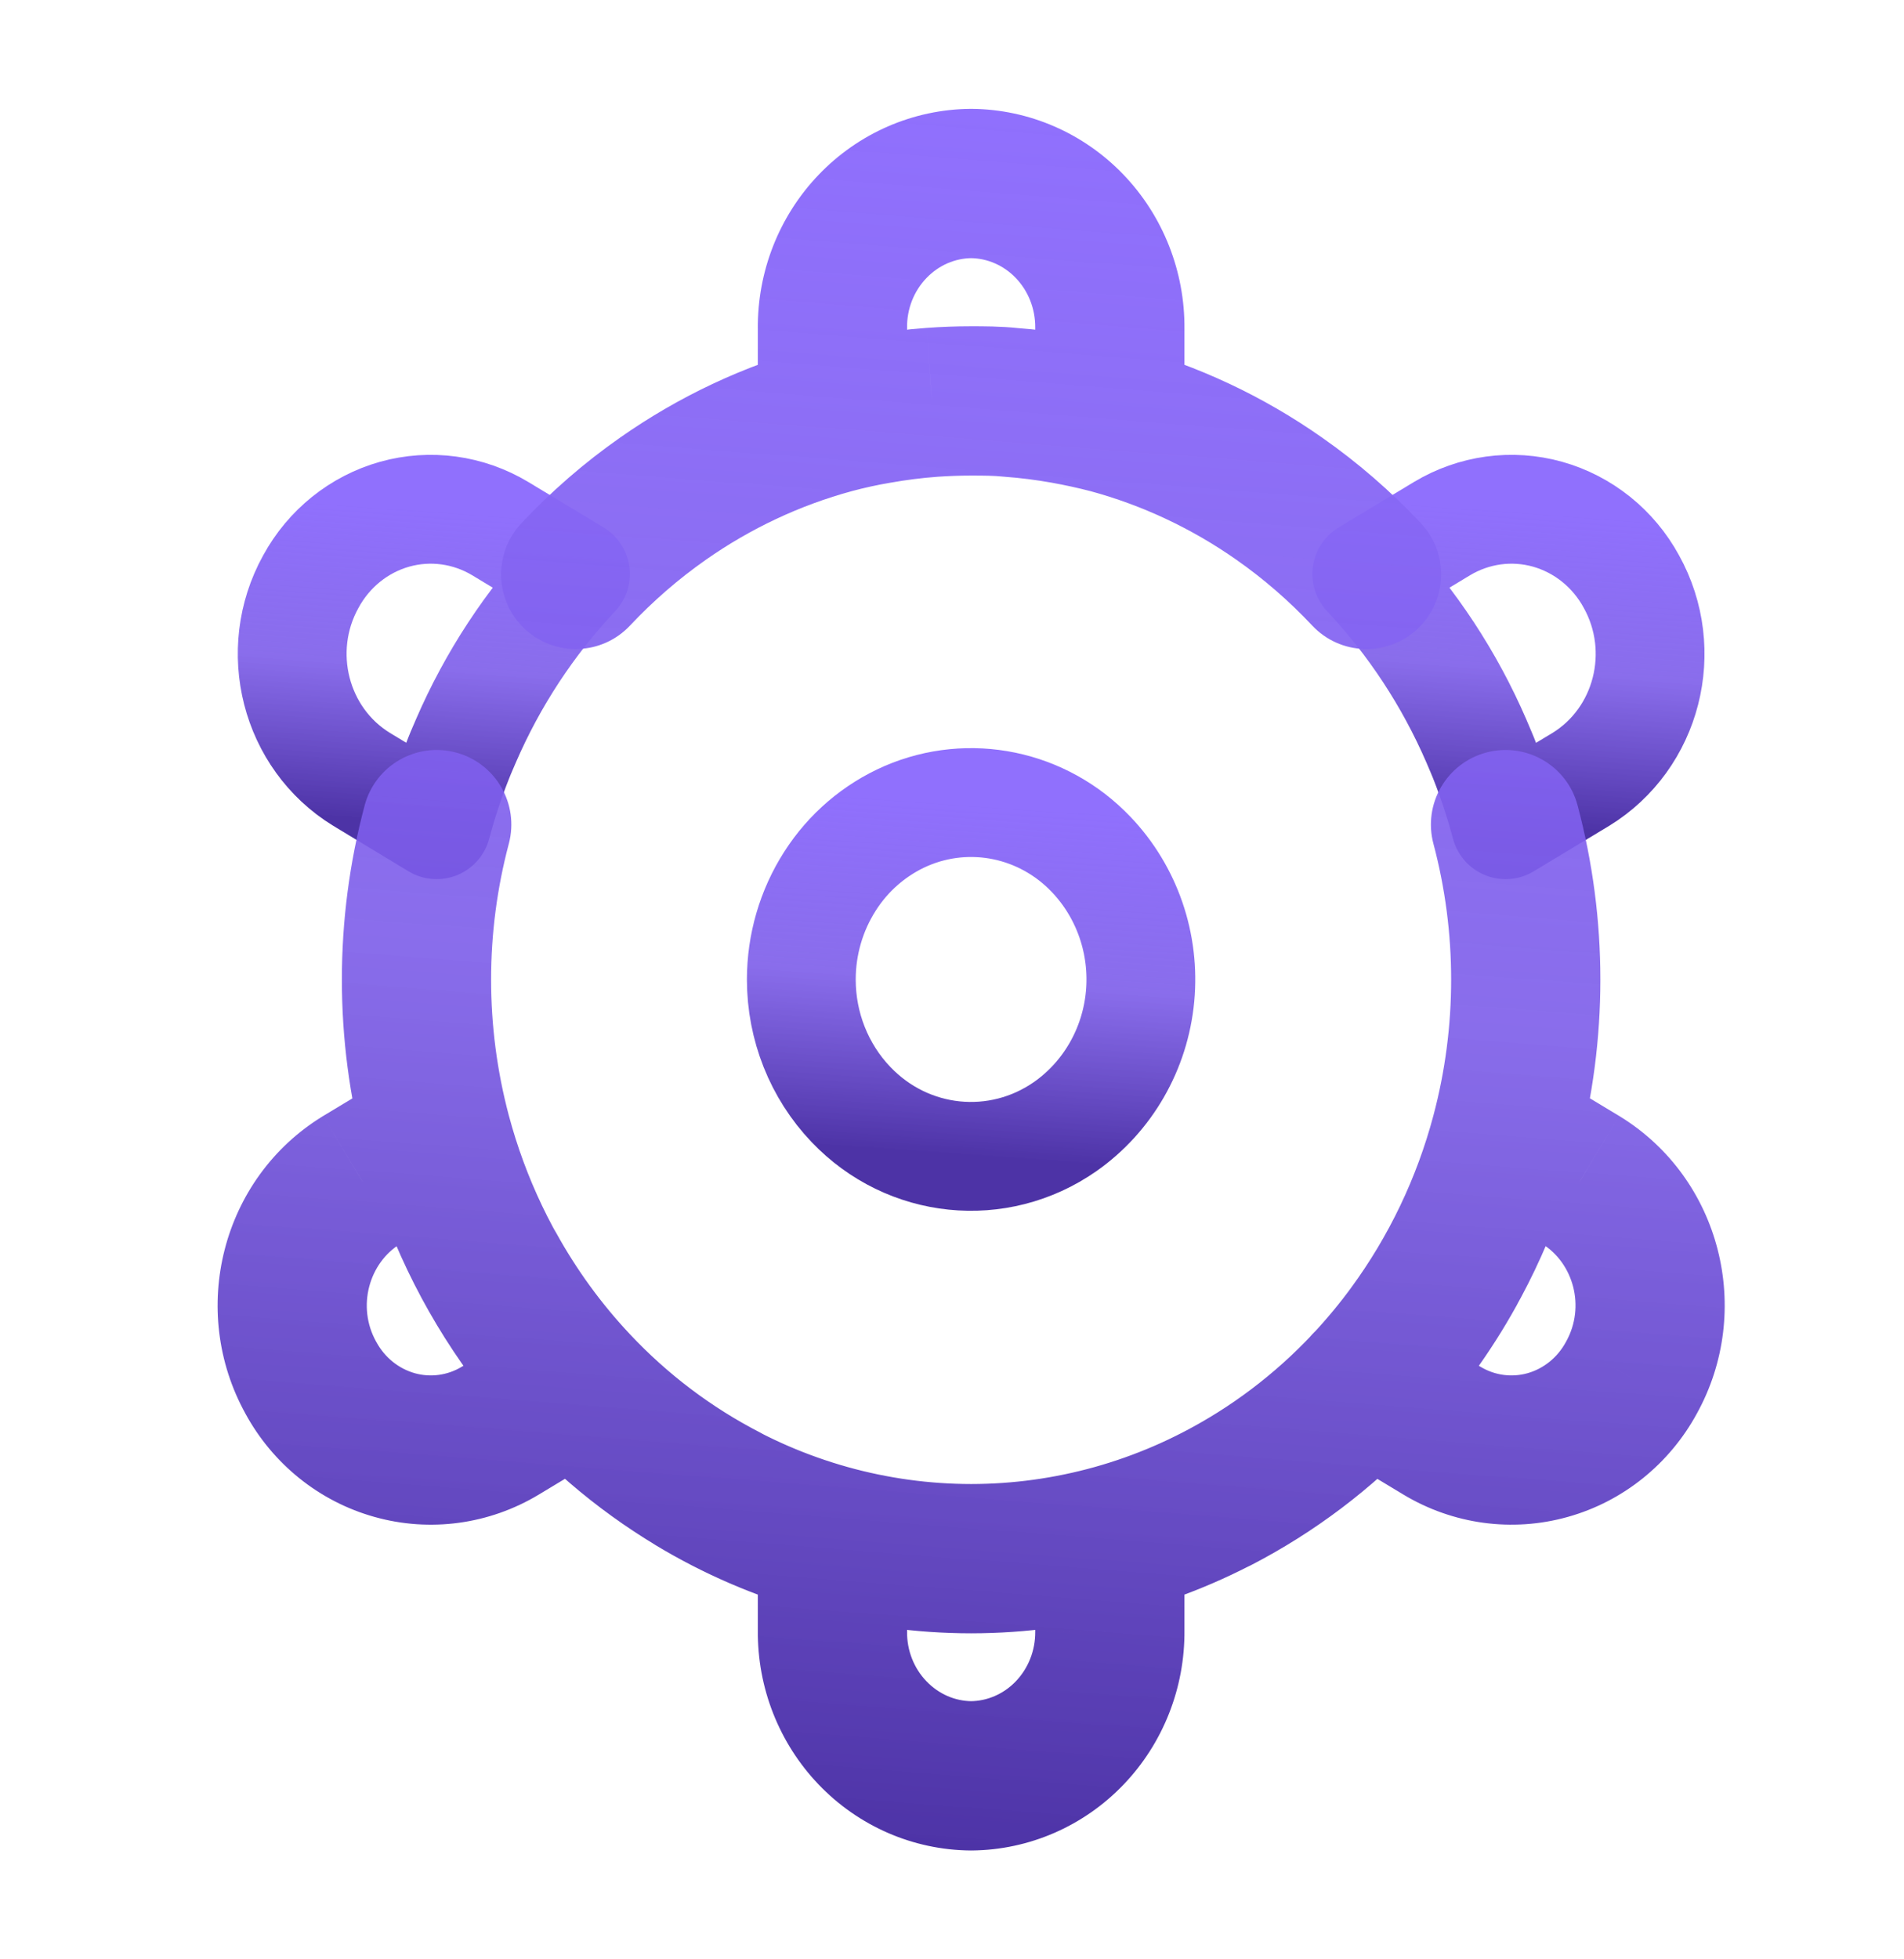
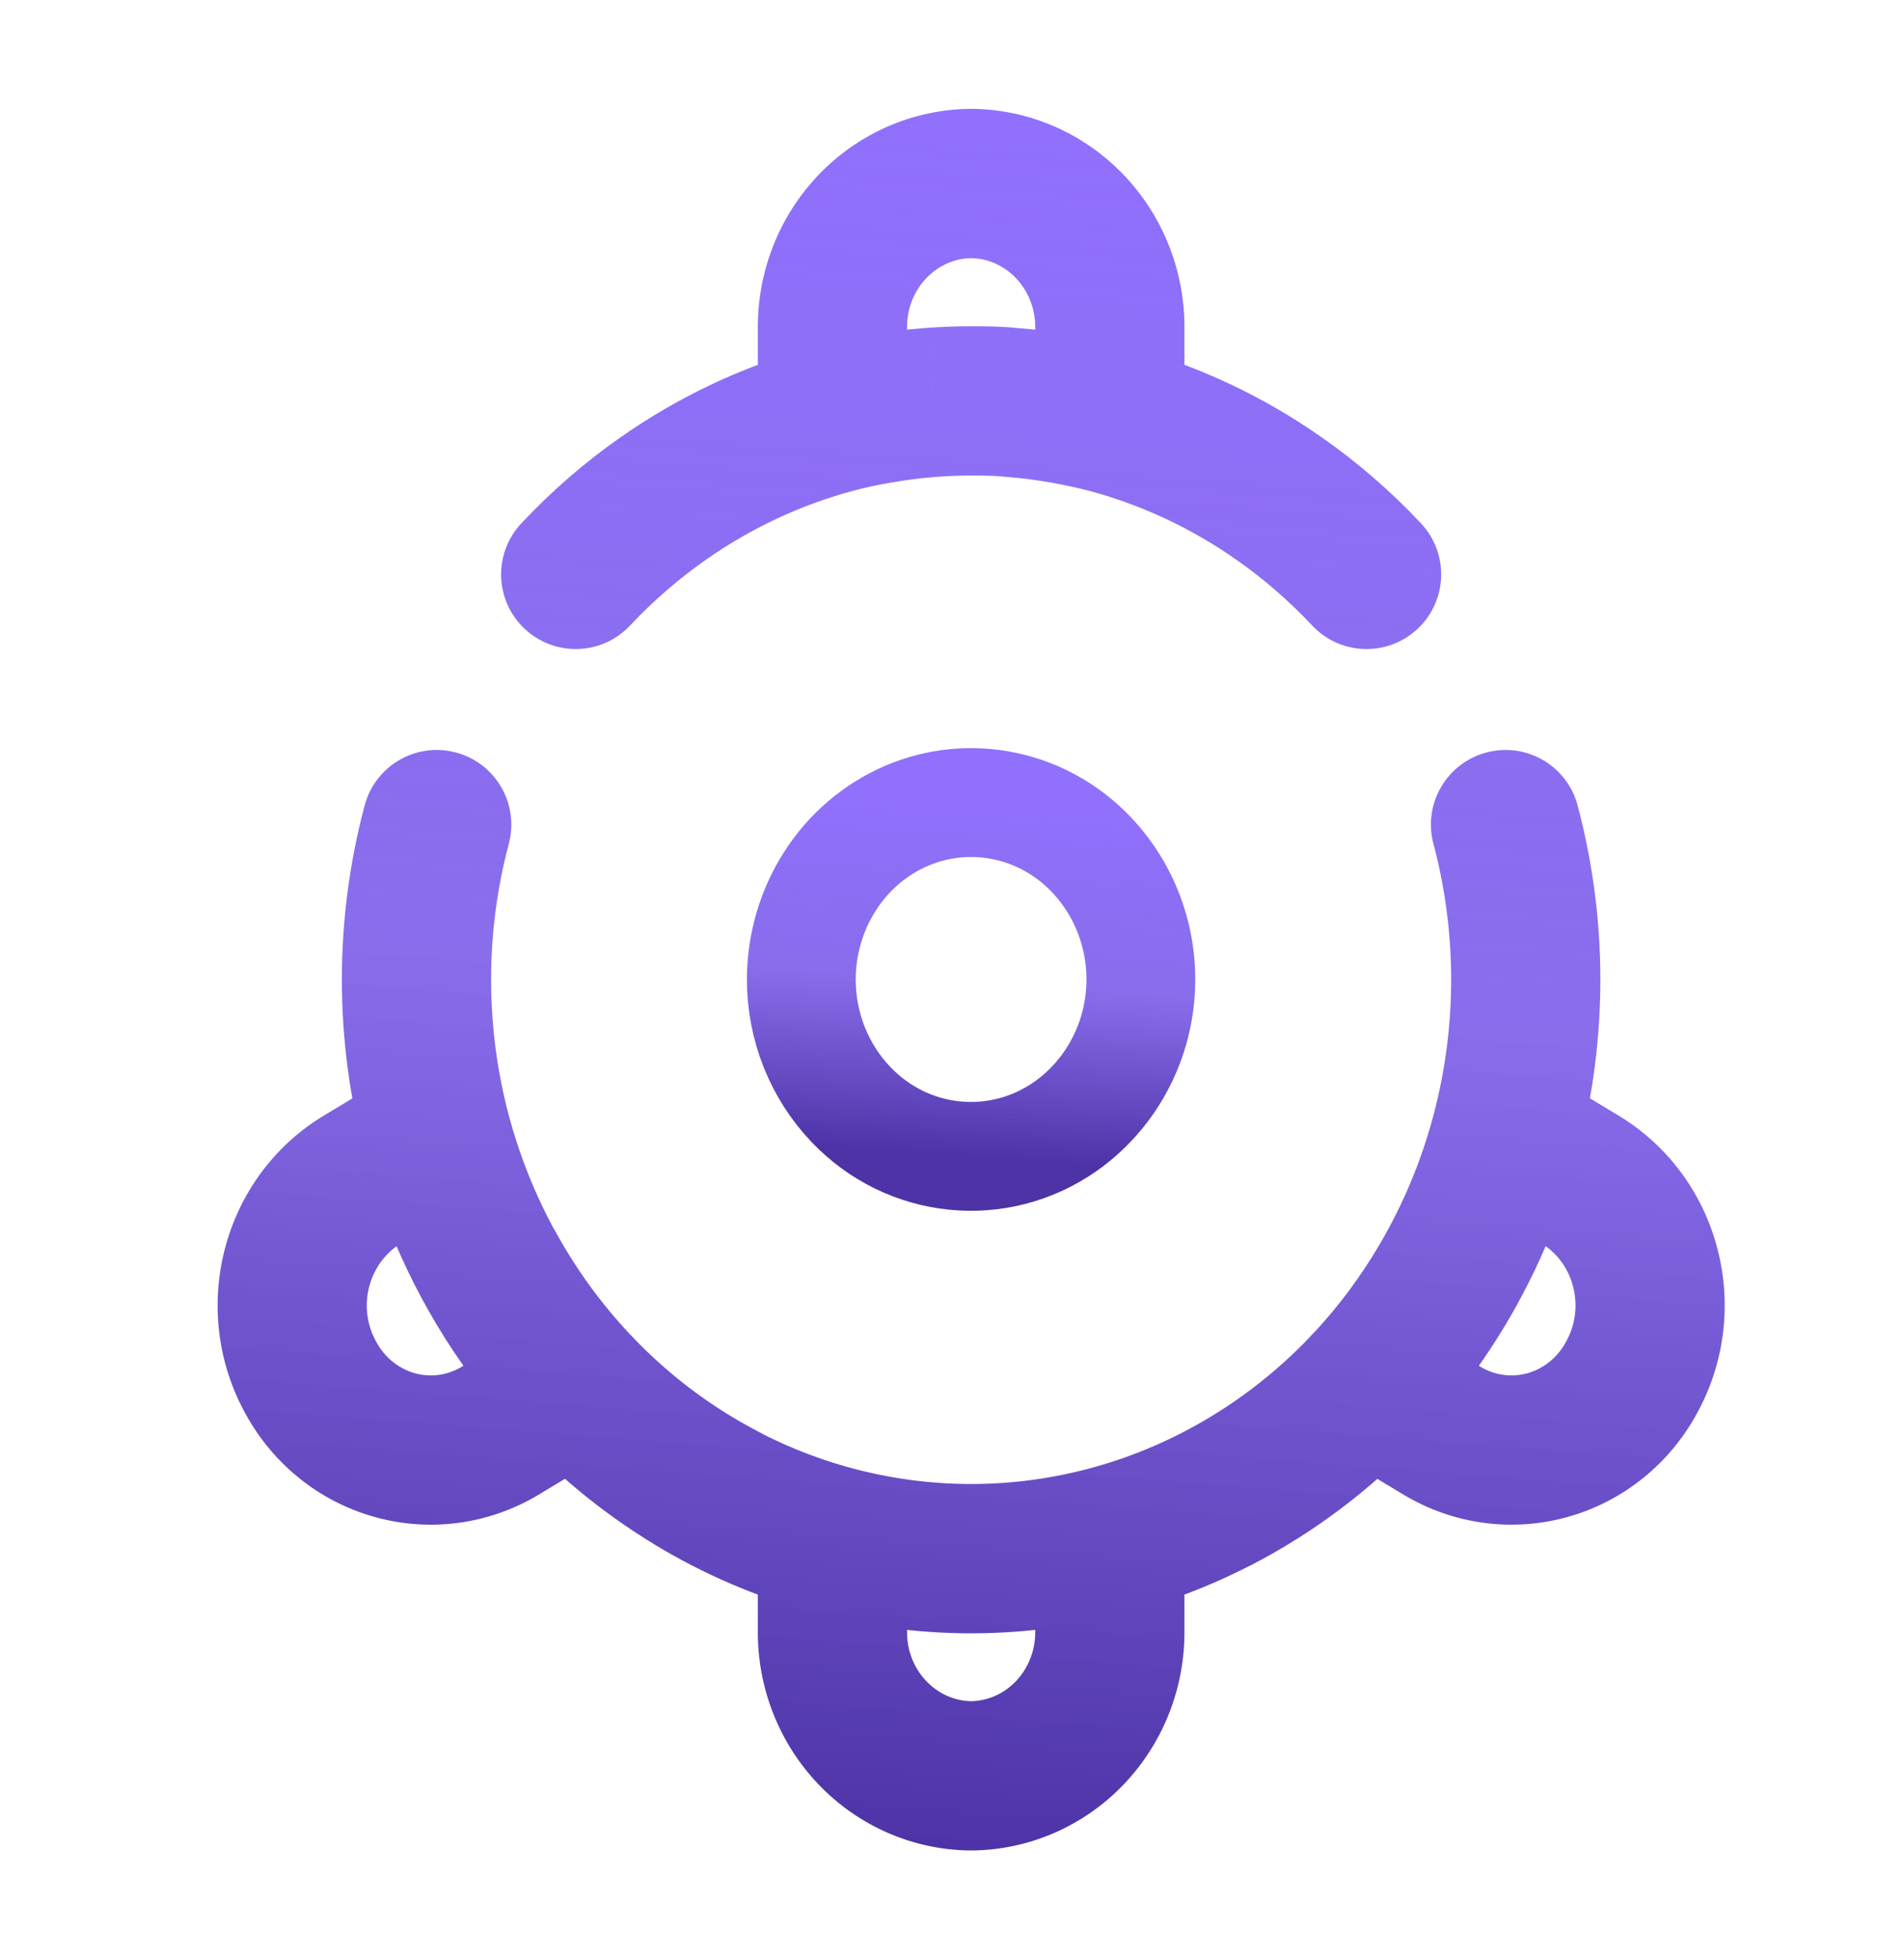
<svg xmlns="http://www.w3.org/2000/svg" width="35" height="36" viewBox="0 0 35 36" fill="none">
-   <path fill-rule="evenodd" clip-rule="evenodd" d="M8.468 13.838L8.431 13.93C8.272 14.329 8.137 14.737 8.026 15.153L6.646 14.319C5.424 13.57 5.01 11.956 5.714 10.686C6.045 10.078 6.6 9.632 7.255 9.448C7.911 9.265 8.61 9.361 9.196 9.713L10.578 10.547C9.738 11.44 9.056 12.477 8.565 13.612C8.533 13.686 8.501 13.761 8.468 13.838Z" stroke="url(#paint0_linear_1865_836)" stroke-width="2" stroke-linecap="round" stroke-linejoin="round" />
-   <path fill-rule="evenodd" clip-rule="evenodd" d="M27.234 13.838L27.272 13.93C27.43 14.329 27.565 14.737 27.676 15.153L29.058 14.321C30.281 13.571 30.694 11.956 29.989 10.686C29.658 10.078 29.102 9.632 28.447 9.448C27.792 9.265 27.093 9.361 26.507 9.713L25.125 10.547C25.965 11.44 26.646 12.477 27.138 13.612C27.17 13.686 27.202 13.761 27.234 13.838Z" stroke="url(#paint1_linear_1865_836)" stroke-width="2" stroke-linecap="round" stroke-linejoin="round" />
  <path fill-rule="evenodd" clip-rule="evenodd" d="M14.73 17.998C14.73 17.356 14.913 16.728 15.257 16.191C15.597 15.658 16.084 15.242 16.656 14.993C17.823 14.49 19.171 14.77 20.056 15.697C20.718 16.389 21.048 17.346 20.957 18.311C20.866 19.276 20.363 20.15 19.583 20.698C18.348 21.561 16.688 21.391 15.643 20.294C15.057 19.681 14.73 18.856 14.73 17.998Z" stroke="url(#paint2_linear_1865_836)" stroke-width="2" stroke-linecap="round" stroke-linejoin="round" />
  <path d="M17.863 4.743C18.621 4.736 19.23 4.117 19.223 3.36C19.216 2.602 18.597 1.994 17.84 2L17.863 4.743ZM15.302 6.032H16.674L16.674 6.02L15.302 6.032ZM13.931 7.7C13.931 8.457 14.545 9.071 15.302 9.071C16.059 9.071 16.674 8.457 16.674 7.7H13.931ZM14.947 6.375C14.215 6.572 13.781 7.324 13.978 8.055C14.174 8.787 14.926 9.221 15.658 9.024L14.947 6.375ZM16.14 7.517L16.368 8.869L16.381 8.867L16.14 7.517ZM17.131 7.392L17.033 6.025L17.031 6.025L17.131 7.392ZM18.572 7.392L18.425 8.756C18.44 8.758 18.456 8.759 18.471 8.76L18.572 7.392ZM20.056 9.027C20.79 9.217 21.538 8.777 21.729 8.044C21.919 7.311 21.479 6.563 20.746 6.372L20.056 9.027ZM15.662 9.023C16.393 8.824 16.824 8.071 16.626 7.34C16.427 6.609 15.673 6.178 14.942 6.376L15.662 9.023ZM9.583 9.616C9.065 10.168 9.092 11.036 9.645 11.554C10.197 12.072 11.065 12.045 11.583 11.492L9.583 9.616ZM17.84 34C18.597 34.006 19.216 33.398 19.223 32.64C19.23 31.883 18.621 31.264 17.863 31.257L17.84 34ZM15.302 29.968L16.674 29.98V29.968H15.302ZM16.674 28.3C16.674 27.543 16.059 26.929 15.302 26.929C14.545 26.929 13.931 27.543 13.931 28.3H16.674ZM9.353 15.504C9.548 14.772 9.113 14.021 8.381 13.826C7.649 13.631 6.898 14.066 6.703 14.799L9.353 15.504ZM6.703 21.2C6.898 21.932 7.649 22.367 8.381 22.172C9.113 21.978 9.548 21.226 9.353 20.494L6.703 21.2ZM8.658 25.287C9.106 25.897 9.964 26.029 10.575 25.58C11.185 25.132 11.316 24.273 10.868 23.663L8.658 25.287ZM9.353 20.494C9.159 19.762 8.407 19.329 7.675 19.523C6.943 19.718 6.508 20.47 6.703 21.202L9.353 20.494ZM8.736 22.024C9.384 21.633 9.594 20.79 9.203 20.141C8.812 19.493 7.97 19.283 7.321 19.674L8.736 22.024ZM6.646 21.681L5.939 20.506L5.929 20.512L6.646 21.681ZM5.714 25.314L6.919 24.659L6.913 24.649L5.714 25.314ZM11.287 26.628C11.936 26.237 12.145 25.394 11.754 24.745C11.363 24.097 10.52 23.888 9.871 24.279L11.287 26.628ZM12.715 28.759C13.388 29.106 14.215 28.841 14.562 28.168C14.909 27.494 14.644 26.667 13.971 26.32L12.715 28.759ZM11.579 24.514C11.06 23.962 10.192 23.935 9.64 24.454C9.088 24.973 9.061 25.841 9.58 26.393L11.579 24.514ZM9.58 26.393C10.099 26.944 10.967 26.971 11.519 26.453C12.071 25.934 12.097 25.066 11.579 24.514L9.58 26.393ZM10.225 22.654C9.859 21.991 9.025 21.751 8.362 22.117C7.699 22.483 7.458 23.318 7.824 23.981L10.225 22.654ZM17.851 30.01C18.608 30.01 19.223 29.396 19.223 28.639C19.224 27.882 18.61 27.267 17.852 27.267L17.851 30.01ZM13.465 26.04C12.816 25.648 11.973 25.857 11.582 26.506C11.191 27.154 11.399 27.997 12.048 28.388L13.465 26.04ZM17.863 2C17.106 1.994 16.487 2.602 16.48 3.36C16.474 4.117 17.083 4.736 17.84 4.743L17.863 2ZM20.401 6.032L19.03 6.02V6.032H20.401ZM19.03 7.7C19.03 8.457 19.644 9.071 20.401 9.071C21.159 9.071 21.773 8.457 21.773 7.7H19.03ZM20.761 6.376C20.03 6.178 19.276 6.609 19.078 7.34C18.879 8.071 19.311 8.824 20.041 9.023L20.761 6.376ZM24.12 11.492C24.638 12.045 25.506 12.072 26.059 11.554C26.611 11.036 26.639 10.168 26.121 9.616L24.12 11.492ZM17.84 31.257C17.083 31.264 16.474 31.883 16.48 32.64C16.487 33.398 17.106 34.006 17.863 34L17.84 31.257ZM20.401 29.968H19.03L19.03 29.98L20.401 29.968ZM21.773 28.3C21.773 27.543 21.159 26.929 20.401 26.929C19.644 26.929 19.03 27.543 19.03 28.3H21.773ZM29 14.799C28.806 14.066 28.055 13.631 27.323 13.826C26.591 14.021 26.155 14.772 26.35 15.504L29 14.799ZM26.35 20.494C26.155 21.226 26.591 21.978 27.323 22.172C28.055 22.367 28.806 21.932 29 21.2L26.35 20.494ZM24.835 23.663C24.387 24.273 24.518 25.132 25.129 25.58C25.739 26.029 26.597 25.897 27.046 25.287L24.835 23.663ZM29 21.2C29.195 20.468 28.76 19.716 28.028 19.522C27.296 19.327 26.545 19.762 26.35 20.494L29 21.2ZM28.383 19.672C27.734 19.281 26.891 19.491 26.5 20.14C26.11 20.788 26.319 21.631 26.968 22.022L28.383 19.672ZM29.057 21.679L29.774 20.51L29.764 20.504L29.057 21.679ZM29.989 25.314L28.79 24.648L28.784 24.659L29.989 25.314ZM25.832 24.279C25.183 23.888 24.34 24.097 23.949 24.745C23.558 25.394 23.767 26.237 24.416 26.628L25.832 24.279ZM21.734 26.322C21.061 26.669 20.796 27.496 21.143 28.17C21.49 28.843 22.317 29.107 22.991 28.761L21.734 26.322ZM26.125 26.394C26.644 25.843 26.617 24.975 26.065 24.456C25.513 23.937 24.645 23.964 24.127 24.515L26.125 26.394ZM24.127 24.515C23.608 25.067 23.634 25.936 24.186 26.454C24.738 26.973 25.606 26.946 26.125 26.394L24.127 24.515ZM27.881 23.983C28.247 23.32 28.006 22.485 27.344 22.119C26.681 21.753 25.846 21.993 25.48 22.656L27.881 23.983ZM17.852 27.267C17.095 27.267 16.48 27.882 16.48 28.639C16.481 29.396 17.094 30.01 17.851 30.01L17.852 27.267ZM23.656 28.388C24.304 27.997 24.513 27.154 24.121 26.506C23.73 25.857 22.887 25.648 22.239 26.04L23.656 28.388ZM17.84 2C16.782 2.009 15.779 2.449 15.049 3.211L17.03 5.109C17.256 4.873 17.556 4.745 17.863 4.743L17.84 2ZM15.049 3.211C14.32 3.972 13.921 4.992 13.931 6.044L16.674 6.02C16.67 5.673 16.802 5.346 17.03 5.109L15.049 3.211ZM13.931 6.032V7.7H16.674L16.674 6.032H13.931ZM15.658 9.024C15.893 8.961 16.13 8.909 16.368 8.869L15.912 6.164C15.587 6.219 15.265 6.29 14.947 6.375L15.658 9.024ZM16.381 8.867C16.662 8.817 16.946 8.781 17.232 8.76L17.031 6.025C16.651 6.053 16.274 6.1 15.899 6.167L16.381 8.867ZM17.23 8.76C17.435 8.746 17.64 8.738 17.845 8.738V5.995C17.574 5.995 17.303 6.005 17.033 6.025L17.23 8.76ZM17.845 8.738C18.098 8.738 18.274 8.74 18.425 8.756L18.719 6.029C18.396 5.994 18.069 5.995 17.845 5.995V8.738ZM18.471 8.76C18.756 8.781 19.04 8.817 19.323 8.867L19.803 6.167C19.428 6.1 19.051 6.053 18.672 6.025L18.471 8.76ZM19.323 8.867C19.569 8.911 19.814 8.964 20.056 9.027L20.746 6.372C20.434 6.291 20.12 6.223 19.803 6.167L19.323 8.867ZM14.942 6.376C13.677 6.72 12.479 7.283 11.4 8.04L12.974 10.286C13.795 9.71 14.704 9.283 15.662 9.023L14.942 6.376ZM11.4 8.04C10.742 8.5 10.134 9.028 9.583 9.616L11.583 11.492C12.006 11.042 12.472 10.638 12.974 10.286L11.4 8.04ZM17.863 31.257C17.556 31.255 17.256 31.127 17.03 30.891L15.049 32.789C15.779 33.551 16.782 33.991 17.84 34L17.863 31.257ZM17.03 30.891C16.802 30.654 16.67 30.327 16.674 29.98L13.931 29.956C13.921 31.008 14.32 32.028 15.049 32.789L17.03 30.891ZM16.674 29.968V28.3H13.931V29.968H16.674ZM6.703 14.799C6.145 16.894 6.145 19.104 6.703 21.2L9.353 20.494C8.919 18.861 8.919 17.137 9.353 15.504L6.703 14.799ZM10.868 23.663C10.173 22.717 9.659 21.641 9.353 20.494L6.703 21.202C7.095 22.677 7.758 24.063 8.658 25.287L10.868 23.663ZM7.321 19.674L5.939 20.506L7.354 22.856L8.736 22.024L7.321 19.674ZM5.929 20.512C4.069 21.653 3.462 24.081 4.515 25.979L6.913 24.649C6.558 24.008 6.78 23.208 7.363 22.85L5.929 20.512ZM4.509 25.969C5.013 26.897 5.867 27.588 6.886 27.872L7.625 25.231C7.334 25.149 7.076 24.948 6.919 24.659L4.509 25.969ZM6.886 27.872C7.907 28.158 8.995 28.008 9.903 27.462L8.489 25.112C8.225 25.271 7.914 25.312 7.625 25.231L6.886 27.872ZM9.903 27.462L11.287 26.628L9.871 24.279L8.489 25.112L9.903 27.462ZM13.971 26.32C13.081 25.862 12.272 25.252 11.579 24.514L9.58 26.393C10.486 27.356 11.545 28.156 12.715 28.759L13.971 26.32ZM11.579 24.514C11.054 23.956 10.599 23.331 10.225 22.654L7.824 23.981C8.308 24.856 8.898 25.667 9.58 26.393L11.579 24.514ZM17.852 27.267C16.312 27.266 14.797 26.844 13.465 26.04L12.048 28.388C13.804 29.448 15.808 30.009 17.851 30.01L17.852 27.267ZM17.84 4.743C18.147 4.745 18.448 4.873 18.674 5.109L20.654 3.211C19.924 2.449 18.921 2.009 17.863 2L17.84 4.743ZM18.674 5.109C18.901 5.346 19.033 5.673 19.03 6.02L21.773 6.044C21.782 4.992 21.383 3.972 20.654 3.211L18.674 5.109ZM19.03 6.032V7.7H21.773V6.032H19.03ZM20.041 9.023C20.999 9.283 21.908 9.71 22.728 10.285L24.303 8.04C23.225 7.283 22.027 6.72 20.761 6.376L20.041 9.023ZM22.728 10.285C23.231 10.637 23.697 11.042 24.12 11.492L26.121 9.616C25.569 9.028 24.961 8.5 24.303 8.04L22.728 10.285ZM17.863 34C18.921 33.991 19.924 33.551 20.654 32.789L18.674 30.891C18.448 31.127 18.147 31.255 17.84 31.257L17.863 34ZM20.654 32.789C21.383 32.028 21.782 31.008 21.773 29.956L19.03 29.98C19.033 30.327 18.901 30.654 18.674 30.891L20.654 32.789ZM21.773 29.968V28.3H19.03V29.968H21.773ZM26.35 15.504C26.784 17.137 26.784 18.861 26.35 20.494L29 21.2C29.558 19.104 29.558 16.894 29 14.799L26.35 15.504ZM27.046 25.287C27.945 24.062 28.608 22.675 29 21.2L26.35 20.494C26.045 21.641 25.53 22.717 24.835 23.663L27.046 25.287ZM26.968 22.022L28.349 22.854L29.764 20.504L28.383 19.672L26.968 22.022ZM28.34 22.848C28.925 23.206 29.146 24.007 28.79 24.648L31.188 25.98C32.243 24.081 31.636 21.651 29.774 20.51L28.34 22.848ZM28.784 24.659C28.627 24.948 28.37 25.149 28.079 25.231L28.817 27.872C29.836 27.588 30.69 26.897 31.194 25.969L28.784 24.659ZM28.079 25.231C27.789 25.312 27.478 25.271 27.214 25.112L25.8 27.462C26.707 28.007 27.796 28.158 28.817 27.872L28.079 25.231ZM27.214 25.112L25.832 24.279L24.416 26.628L25.8 27.462L27.214 25.112ZM22.991 28.761C24.16 28.158 25.219 27.358 26.125 26.394L24.127 24.515C23.433 25.253 22.624 25.864 21.734 26.322L22.991 28.761ZM26.125 26.394C26.807 25.668 27.397 24.858 27.881 23.983L25.48 22.656C25.106 23.333 24.651 23.957 24.127 24.515L26.125 26.394ZM17.851 30.01C19.894 30.009 21.899 29.448 23.656 28.388L22.239 26.04C20.906 26.844 19.393 27.266 17.852 27.267L17.851 30.01Z" fill="url(#paint3_linear_1865_836)" />
  <defs>
    <linearGradient id="paint0_linear_1865_836" x1="7.796" y1="9.357" x2="7.363" y2="15.121" gradientUnits="userSpaceOnUse">
      <stop stop-color="#9070FD" />
      <stop offset="0.5" stop-color="#7B5BE9" stop-opacity="0.89" />
      <stop offset="1" stop-color="#4D33A6" />
    </linearGradient>
    <linearGradient id="paint1_linear_1865_836" x1="27.551" y1="9.357" x2="27.118" y2="15.121" gradientUnits="userSpaceOnUse">
      <stop stop-color="#9070FD" />
      <stop offset="0.5" stop-color="#7B5BE9" stop-opacity="0.89" />
      <stop offset="1" stop-color="#4D33A6" />
    </linearGradient>
    <linearGradient id="paint2_linear_1865_836" x1="17.638" y1="14.746" x2="17.183" y2="21.216" gradientUnits="userSpaceOnUse">
      <stop stop-color="#9070FD" />
      <stop offset="0.5" stop-color="#7B5BE9" stop-opacity="0.89" />
      <stop offset="1" stop-color="#4D33A6" />
    </linearGradient>
    <linearGradient id="paint3_linear_1865_836" x1="16.905" y1="2" x2="14.426" y2="33.81" gradientUnits="userSpaceOnUse">
      <stop stop-color="#9070FD" />
      <stop offset="0.5" stop-color="#7B5BE9" stop-opacity="0.89" />
      <stop offset="1" stop-color="#4D33A6" />
    </linearGradient>
  </defs>
</svg>